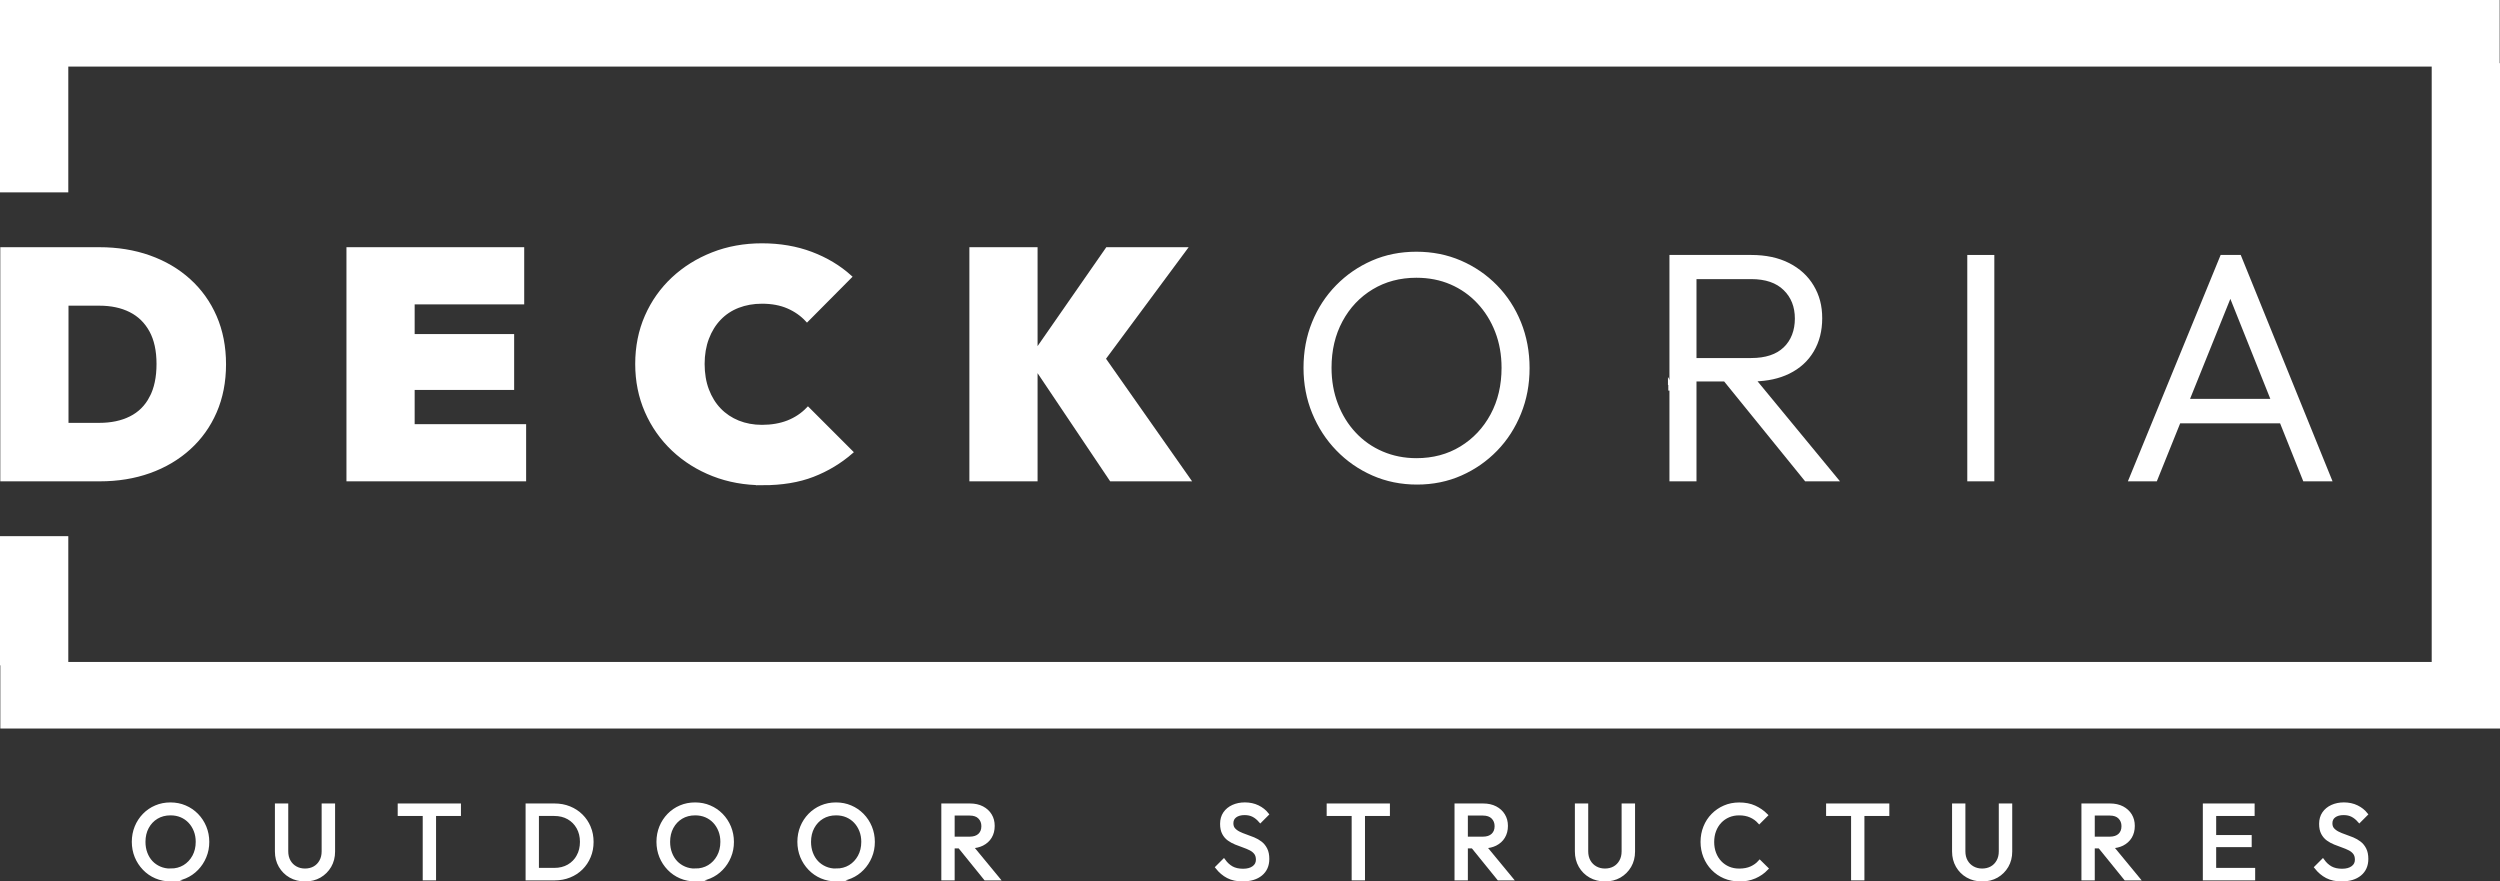
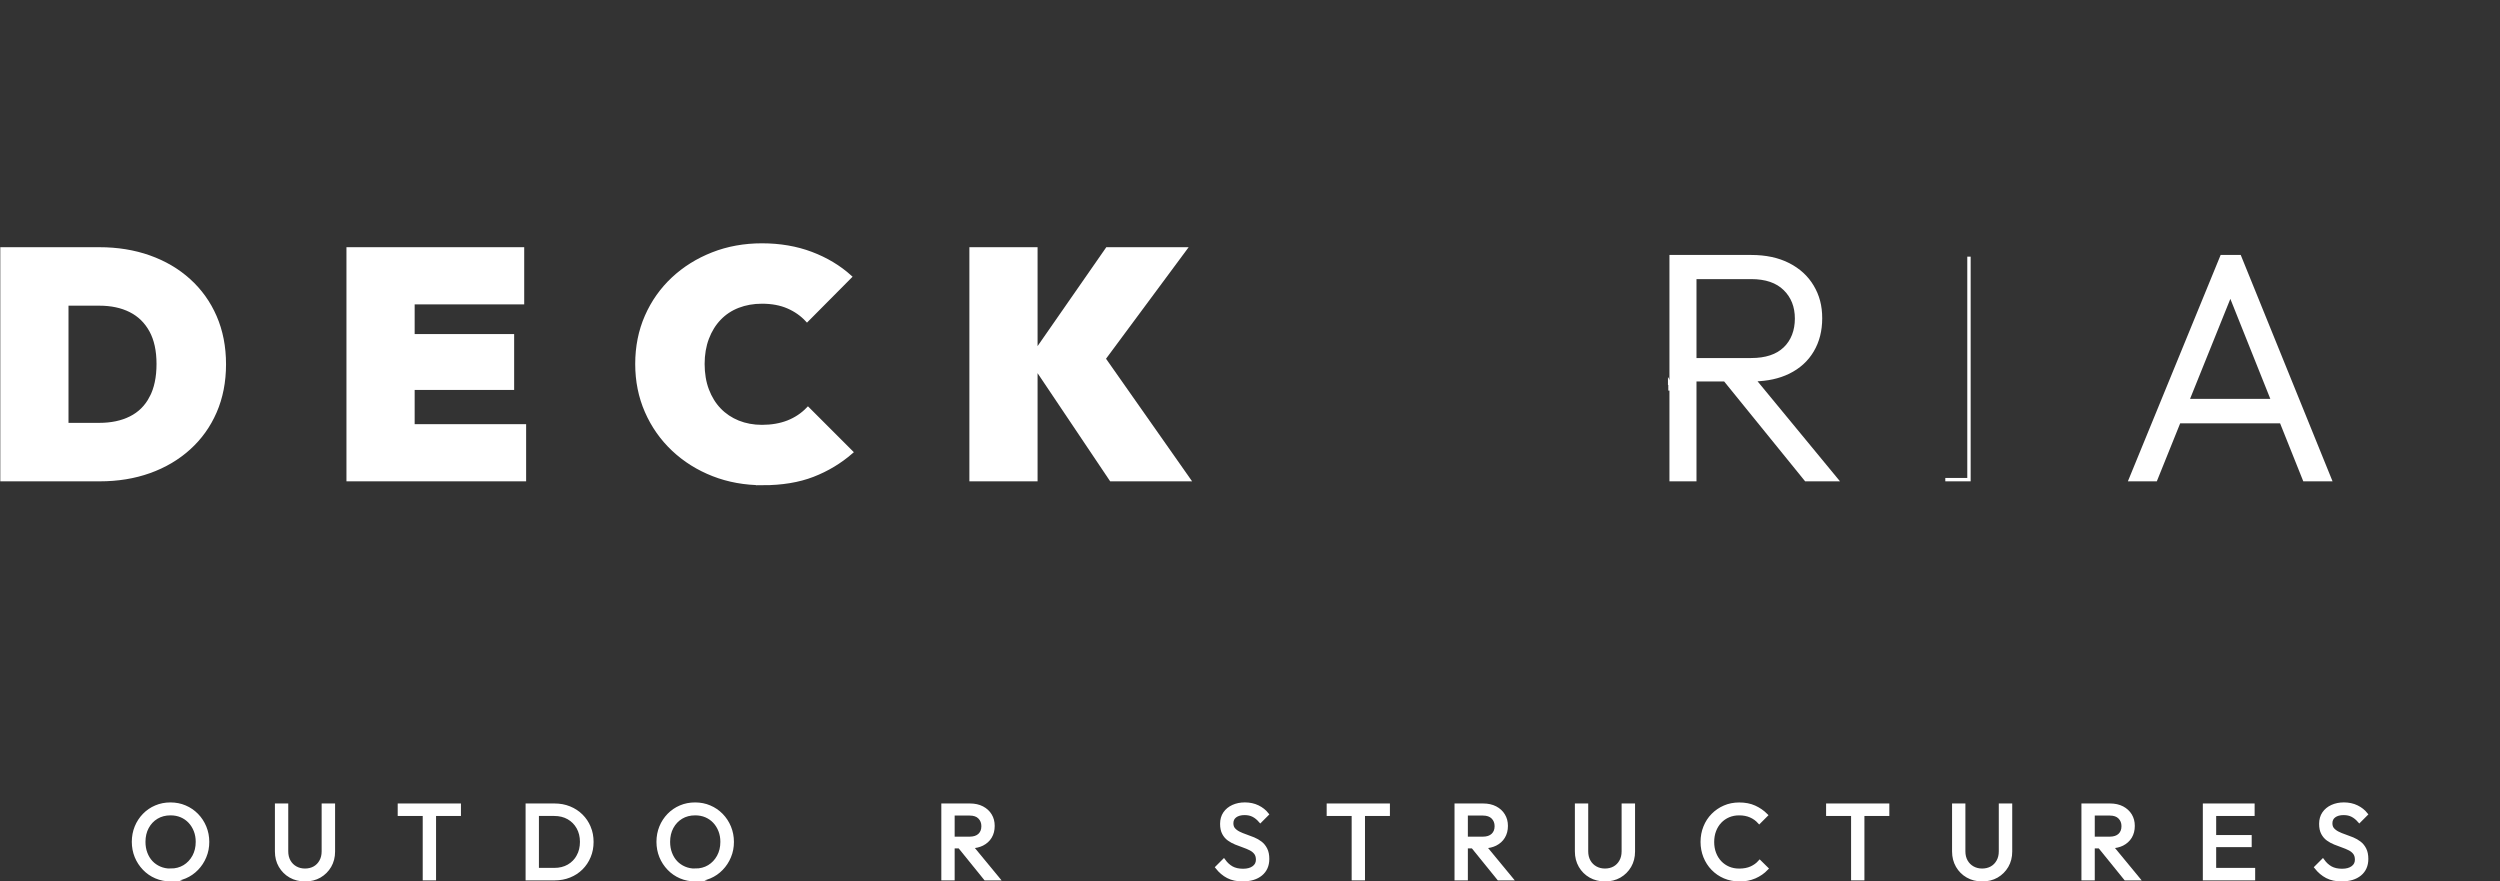
<svg xmlns="http://www.w3.org/2000/svg" id="deck_Görüntü" data-name="deck Görüntü" viewBox="0 0 740.5 261.08">
  <rect x="0" y="0" width="740.5" height="261.08" fill="#333333" stroke="none" />
  <defs>
    <style>      .cls-1 {        fill: #fff;        stroke: #fff;        stroke-miterlimit: 10;      }    </style>
  </defs>
  <g>
    <path class="cls-1" d="M50.55,260.58c-1.55,0-2.99-.29-4.33-.86s-2.51-1.38-3.51-2.42c-1-1.04-1.78-2.23-2.34-3.59-.55-1.36-.83-2.81-.83-4.36s.28-3.03.83-4.38c.55-1.35,1.33-2.54,2.32-3.56.99-1.02,2.15-1.82,3.48-2.38,1.33-.57,2.77-.85,4.31-.85s2.99.28,4.31.85c1.33.56,2.49,1.36,3.5,2.38,1,1.03,1.79,2.22,2.35,3.58.56,1.36.85,2.82.85,4.39s-.28,3-.85,4.36c-.56,1.36-1.34,2.55-2.34,3.58-.99,1.03-2.15,1.83-3.48,2.4s-2.76.86-4.28.86ZM50.49,257.76c1.57,0,2.94-.36,4.13-1.08,1.18-.72,2.12-1.72,2.81-2.98s1.04-2.71,1.04-4.35c0-1.21-.2-2.33-.6-3.34s-.95-1.9-1.66-2.65c-.71-.75-1.55-1.33-2.51-1.74s-2.03-.61-3.2-.61c-1.55,0-2.91.36-4.1,1.07-1.18.71-2.11,1.69-2.79,2.95-.68,1.26-1.02,2.7-1.02,4.33,0,1.21.19,2.34.58,3.37.39,1.04.93,1.92,1.63,2.67.7.74,1.54,1.32,2.51,1.74.97.42,2.03.63,3.19.63Z" />
    <path class="cls-1" d="M90.34,260.58c-1.61,0-3.05-.36-4.31-1.08-1.27-.72-2.26-1.72-3-2.98s-1.1-2.7-1.1-4.32v-13.71h2.95v13.65c0,1.15.24,2.14.72,2.98.48.84,1.13,1.49,1.96,1.95.83.46,1.75.69,2.78.69s2-.23,2.81-.69c.81-.46,1.44-1.11,1.91-1.95s.71-1.82.71-2.95v-13.68h2.98v13.75c0,1.61-.37,3.04-1.1,4.3-.73,1.25-1.73,2.24-2.98,2.97-1.25.72-2.7,1.08-4.33,1.08Z" />
    <polygon class="cls-1" points="136.03 238.49 136.03 241.19 128.66 241.19 128.66 260.27 125.71 260.27 125.71 241.19 118.3 241.19 118.3 238.49 136.03 238.49" />
    <path class="cls-1" d="M174.49,245.05c-.55-1.32-1.33-2.47-2.32-3.45s-2.17-1.75-3.51-2.29c-1.35-.55-2.82-.82-4.41-.82h-8.07v21.78h8.13c1.57,0,3.03-.27,4.38-.82,1.35-.54,2.51-1.3,3.5-2.29s1.75-2.13,2.3-3.46c.56-1.33.83-2.77.83-4.32s-.27-3.01-.83-4.33ZM171.26,253.62c-.68,1.23-1.63,2.2-2.84,2.9-1.21.7-2.63,1.05-4.24,1.05h-5.05v-16.38h5.05c1.59,0,3,.35,4.21,1.04,1.21.69,2.16,1.65,2.85,2.88.69,1.24,1.04,2.65,1.04,4.24s-.34,3.03-1.02,4.27Z" />
    <path class="cls-1" d="M205.95,260.58c-1.55,0-2.99-.29-4.33-.86s-2.51-1.38-3.51-2.42c-1-1.04-1.78-2.23-2.34-3.59-.55-1.36-.83-2.81-.83-4.36s.28-3.03.83-4.38c.55-1.35,1.33-2.54,2.32-3.56.99-1.02,2.15-1.82,3.48-2.38,1.33-.57,2.77-.85,4.31-.85s2.99.28,4.31.85c1.33.56,2.49,1.36,3.5,2.38,1,1.03,1.79,2.22,2.35,3.58.56,1.36.85,2.82.85,4.39s-.28,3-.85,4.36c-.56,1.36-1.34,2.55-2.34,3.58-.99,1.03-2.15,1.83-3.48,2.4s-2.76.86-4.28.86ZM205.89,257.76c1.57,0,2.94-.36,4.13-1.08,1.18-.72,2.12-1.72,2.81-2.98s1.04-2.71,1.04-4.35c0-1.21-.2-2.33-.6-3.34s-.95-1.9-1.66-2.65c-.71-.75-1.55-1.33-2.51-1.74s-2.03-.61-3.2-.61c-1.55,0-2.91.36-4.1,1.07-1.18.71-2.11,1.69-2.79,2.95-.68,1.26-1.02,2.7-1.02,4.33,0,1.21.19,2.34.58,3.37.39,1.04.93,1.92,1.63,2.67.7.74,1.54,1.32,2.51,1.74.97.42,2.03.63,3.19.63Z" />
-     <path class="cls-1" d="M247.69,260.58c-1.55,0-2.99-.29-4.33-.86s-2.51-1.38-3.51-2.42c-1-1.04-1.78-2.23-2.34-3.59-.55-1.36-.83-2.81-.83-4.36s.28-3.03.83-4.38c.55-1.35,1.33-2.54,2.32-3.56.99-1.02,2.15-1.82,3.48-2.38,1.33-.57,2.77-.85,4.31-.85s2.99.28,4.31.85c1.33.56,2.49,1.36,3.5,2.38,1,1.03,1.79,2.22,2.35,3.58.56,1.36.85,2.82.85,4.39s-.28,3-.85,4.36c-.56,1.36-1.34,2.55-2.34,3.58-.99,1.03-2.15,1.83-3.48,2.4s-2.76.86-4.28.86ZM247.63,257.76c1.57,0,2.94-.36,4.13-1.08,1.18-.72,2.12-1.72,2.81-2.98s1.04-2.71,1.04-4.35c0-1.21-.2-2.33-.6-3.34s-.95-1.9-1.66-2.65c-.71-.75-1.55-1.33-2.51-1.74s-2.03-.61-3.2-.61c-1.55,0-2.91.36-4.1,1.07-1.18.71-2.11,1.69-2.79,2.95-.68,1.26-1.02,2.7-1.02,4.33,0,1.21.19,2.34.58,3.37.39,1.04.93,1.92,1.63,2.67.7.74,1.54,1.32,2.51,1.74.97.42,2.03.63,3.19.63Z" />
    <path class="cls-1" d="M287.78,250.78c1.19-.05,2.25-.3,3.15-.75,1.03-.52,1.82-1.23,2.37-2.15.56-.93.83-2,.83-3.24s-.27-2.25-.83-3.17c-.55-.92-1.34-1.64-2.37-2.18-1.02-.53-2.23-.8-3.61-.8h-8v21.78h2.95v-9.48h1.93l7.67,9.48h3.74l-7.83-9.49ZM282.27,248.32v-7.25h4.96c1.28,0,2.25.34,2.93,1.03.68.69,1.02,1.56,1.02,2.61,0,1.11-.34,1.98-1.03,2.63-.69.65-1.68.98-2.95.98h-4.93Z" />
    <path class="cls-1" d="M368.1,260.58c-1.72,0-3.18-.31-4.39-.94-1.21-.63-2.29-1.54-3.23-2.73l2.01-2.01c.69.96,1.49,1.69,2.38,2.18.9.49,2.01.74,3.33.74s2.34-.28,3.12-.85c.78-.57,1.18-1.34,1.18-2.32,0-.82-.19-1.47-.57-1.98-.38-.5-.88-.92-1.52-1.24-.64-.32-1.33-.62-2.09-.88-.75-.26-1.51-.54-2.26-.85-.75-.3-1.44-.68-2.07-1.13-.63-.45-1.14-1.04-1.52-1.77-.39-.73-.58-1.65-.58-2.76,0-1.23.3-2.29.89-3.15.6-.87,1.41-1.54,2.45-2.01,1.04-.47,2.2-.71,3.5-.71,1.42,0,2.7.28,3.83.83s2.05,1.28,2.76,2.18l-2.01,2.01c-.65-.75-1.34-1.32-2.09-1.7-.74-.38-1.6-.56-2.56-.56-1.17,0-2.1.26-2.79.77-.69.51-1.04,1.23-1.04,2.15,0,.73.19,1.32.58,1.77.39.45.89.83,1.52,1.15.63.31,1.32.6,2.09.86s1.52.55,2.28.86c.75.31,1.44.71,2.07,1.19.63.48,1.13,1.1,1.52,1.87.39.76.58,1.72.58,2.87,0,1.92-.67,3.43-1.99,4.52-1.33,1.09-3.12,1.63-5.38,1.63Z" />
    <polygon class="cls-1" points="411.19 238.49 411.19 241.19 403.81 241.19 403.81 260.27 400.86 260.27 400.86 241.19 393.46 241.19 393.46 238.49 411.19 238.49" />
    <path class="cls-1" d="M439.79,250.78c1.2-.05,2.24-.3,3.15-.75,1.03-.52,1.82-1.23,2.37-2.15.56-.93.84-2,.84-3.24s-.28-2.25-.84-3.17c-.55-.92-1.34-1.64-2.37-2.18-1.02-.53-2.22-.8-3.61-.8h-8v21.78h2.95v-9.48h1.93l7.68,9.48h3.73l-7.83-9.49ZM434.28,241.07h4.96c1.28,0,2.25.34,2.94,1.03.68.69,1.02,1.56,1.02,2.61,0,1.11-.35,1.98-1.04,2.63-.69.65-1.67.98-2.95.98h-4.93v-7.25Z" />
    <path class="cls-1" d="M475.39,260.58c-1.61,0-3.05-.36-4.31-1.08-1.27-.72-2.27-1.72-3-2.98-.73-1.27-1.1-2.7-1.1-4.32v-13.71h2.95v13.65c0,1.15.24,2.14.72,2.98.48.84,1.13,1.49,1.96,1.95.83.46,1.75.69,2.78.69s2-.23,2.81-.69c.81-.46,1.44-1.11,1.91-1.95s.71-1.82.71-2.95v-13.68h2.98v13.75c0,1.61-.37,3.04-1.1,4.3-.73,1.25-1.73,2.24-2.98,2.97-1.26.72-2.7,1.08-4.33,1.08Z" />
    <path class="cls-1" d="M515.19,260.58c-1.57,0-3.02-.29-4.36-.86s-2.51-1.38-3.5-2.4c-.99-1.02-1.76-2.22-2.31-3.58-.54-1.36-.82-2.81-.82-4.36s.27-3.03.82-4.39c.54-1.36,1.31-2.55,2.31-3.56.99-1.01,2.15-1.81,3.48-2.38,1.33-.58,2.78-.86,4.35-.86,1.72,0,3.22.29,4.52.88,1.3.59,2.45,1.38,3.45,2.38l-2.04,2.04c-.69-.77-1.53-1.38-2.53-1.82-.99-.44-2.13-.66-3.41-.66-1.15,0-2.21.2-3.17.61-.96.41-1.8.99-2.51,1.74-.71.75-1.26,1.64-1.65,2.67-.39,1.03-.58,2.14-.58,3.36s.19,2.33.58,3.36c.39,1.03.94,1.91,1.65,2.67.71.75,1.55,1.33,2.51,1.74.96.41,2.02.61,3.17.61,1.36,0,2.54-.22,3.55-.67,1-.45,1.85-1.06,2.54-1.84l2.04,2.01c-1,1.05-2.18,1.86-3.53,2.45-1.35.58-2.87.88-4.57.88Z" />
    <polygon class="cls-1" points="559.12 238.49 559.12 241.19 551.74 241.19 551.74 260.27 548.79 260.27 548.79 241.19 541.39 241.19 541.39 238.49 559.12 238.49" />
    <path class="cls-1" d="M587.11,260.58c-1.61,0-3.05-.36-4.31-1.08-1.27-.72-2.27-1.72-3-2.98-.73-1.27-1.1-2.7-1.1-4.32v-13.71h2.95v13.65c0,1.15.24,2.14.72,2.98.48.84,1.13,1.49,1.96,1.95.83.46,1.75.69,2.78.69s2-.23,2.81-.69c.81-.46,1.44-1.11,1.91-1.95s.71-1.82.71-2.95v-13.68h2.98v13.75c0,1.61-.37,3.04-1.1,4.3-.73,1.25-1.73,2.24-2.98,2.97-1.26.72-2.7,1.08-4.33,1.08Z" />
    <path class="cls-1" d="M625.48,250.78c1.19-.05,2.24-.3,3.15-.75,1.02-.52,1.81-1.23,2.37-2.15.55-.93.83-2,.83-3.24s-.28-2.25-.83-3.17c-.56-.92-1.35-1.64-2.37-2.18-1.03-.53-2.23-.8-3.61-.8h-8v21.78h2.95v-9.48h1.92l7.68,9.48h3.74l-7.83-9.49ZM619.97,248.32v-7.25h4.96c1.27,0,2.25.34,2.93,1.03s1.02,1.56,1.02,2.61c0,1.11-.34,1.98-1.03,2.63-.69.65-1.68.98-2.95.98h-4.93Z" />
    <polygon class="cls-1" points="667.48 257.57 667.48 260.27 652.98 260.27 652.98 238.49 667.32 238.49 667.32 241.19 655.93 241.19 655.93 247.84 666.45 247.84 666.45 250.42 655.93 250.42 655.93 257.57 667.48 257.57" />
    <path class="cls-1" d="M693.62,260.58c-1.72,0-3.18-.31-4.39-.94-1.21-.63-2.29-1.54-3.23-2.73l2.01-2.01c.69.96,1.49,1.69,2.38,2.18.9.49,2.01.74,3.33.74s2.34-.28,3.12-.85c.78-.57,1.18-1.34,1.18-2.32,0-.82-.19-1.47-.56-1.98-.38-.5-.88-.92-1.52-1.24-.64-.32-1.33-.62-2.09-.88-.75-.26-1.51-.54-2.26-.85-.75-.3-1.44-.68-2.07-1.13-.63-.45-1.13-1.04-1.52-1.77-.39-.73-.58-1.65-.58-2.76,0-1.23.3-2.29.89-3.15.6-.87,1.41-1.54,2.45-2.01,1.04-.47,2.2-.71,3.5-.71,1.42,0,2.7.28,3.83.83s2.05,1.28,2.76,2.18l-2.01,2.01c-.65-.75-1.34-1.32-2.09-1.7-.74-.38-1.59-.56-2.56-.56-1.17,0-2.1.26-2.79.77-.69.51-1.04,1.23-1.04,2.15,0,.73.19,1.32.58,1.77.39.45.89.83,1.52,1.15s1.32.6,2.09.86,1.52.55,2.28.86c.75.31,1.44.71,2.07,1.19.63.48,1.13,1.1,1.52,1.87s.58,1.72.58,2.87c0,1.92-.67,3.43-1.99,4.52-1.33,1.09-3.12,1.63-5.38,1.63Z" />
  </g>
  <path class="cls-1" d="M494.55,113.42l.1.16v-.17l-.1.02ZM495.75,115.2l-1.1-1.62v1.62h1.1ZM494.55,113.42l.1.16v-.17l-.1.02ZM494.55,113.42l.1.16v-.17l-.1.02Z" />
  <g>
-     <polygon class="cls-1" points="740 19.22 740 215.29 .6 215.29 .6 196.57 .5 196.57 .5 159.31 19.73 159.31 19.73 196.57 720.77 196.57 720.77 19.22 19.73 19.22 19.73 56.48 .5 56.48 .5 .5 739.9 .5 739.9 19.22 740 19.22" />
    <g>
      <path class="cls-1" d="M63.71,93.83c-1.82-4.19-4.4-7.79-7.73-10.8-3.33-3.01-7.25-5.31-11.76-6.91-4.51-1.6-9.45-2.4-14.83-2.4H.59v68.35h28.99c5.31,0,10.21-.8,14.69-2.4,4.48-1.6,8.38-3.9,11.71-6.91,3.33-3.01,5.91-6.61,7.73-10.8s2.74-8.88,2.74-14.06-.92-9.88-2.74-14.07ZM44.75,117.78c-1.41,2.69-3.42,4.69-6.05,6-2.62,1.32-5.73,1.97-9.31,1.97h-9.6v-35.71h9.6c3.58,0,6.67.66,9.26,1.97,2.6,1.31,4.61,3.28,6.05,5.9,1.44,2.63,2.16,5.92,2.16,9.89s-.7,7.3-2.11,9.98Z" />
      <polygon class="cls-1" points="155.34 126.14 155.34 142.07 103.12 142.07 103.12 73.72 154.77 73.72 154.77 89.66 122.32 89.66 122.32 99.45 151.79 99.45 151.79 115 122.32 115 122.32 126.14 155.34 126.14" />
      <path class="cls-1" d="M225.9,143.22c-5.25,0-10.13-.88-14.64-2.64-4.51-1.76-8.46-4.24-11.86-7.44-3.39-3.2-6.03-6.96-7.92-11.28-1.89-4.32-2.83-9.01-2.83-14.06s.94-9.82,2.83-14.11c1.89-4.29,4.51-8,7.87-11.14,3.36-3.14,7.28-5.58,11.76-7.34,4.48-1.76,9.34-2.64,14.59-2.64s10.18.83,14.59,2.5c4.42,1.67,8.26,3.97,11.52,6.91l-12.77,12.86c-1.54-1.66-3.41-2.98-5.62-3.94s-4.79-1.44-7.73-1.44c-2.56,0-4.91.42-7.06,1.25-2.15.83-3.98,2.05-5.52,3.65-1.54,1.6-2.74,3.54-3.6,5.81-.86,2.27-1.3,4.82-1.3,7.63s.43,5.46,1.3,7.73c.86,2.27,2.06,4.21,3.6,5.81,1.54,1.6,3.38,2.83,5.52,3.7,2.14.86,4.5,1.3,7.06,1.3,2.88,0,5.46-.45,7.73-1.34,2.27-.9,4.24-2.21,5.9-3.94l12.86,12.86c-3.39,2.94-7.2,5.23-11.42,6.86-4.22,1.63-9.18,2.45-14.88,2.45Z" />
      <polygon class="cls-1" points="352.14 142.07 329.1 142.07 306.83 108.89 306.83 142.07 287.63 142.07 287.63 73.72 306.83 73.72 306.83 104.11 327.95 73.72 351.09 73.72 326.99 106.25 352.14 142.07" />
-       <path class="cls-1" d="M419.72,143.03c-4.67,0-9.01-.88-13.01-2.64-4-1.76-7.5-4.19-10.51-7.3-3.01-3.1-5.36-6.72-7.06-10.85-1.7-4.13-2.54-8.56-2.54-13.3s.83-9.25,2.5-13.34c1.66-4.09,4-7.68,7.01-10.75,3.01-3.07,6.5-5.47,10.46-7.2,3.97-1.73,8.29-2.59,12.96-2.59s9.01.86,13.01,2.59c4,1.73,7.5,4.13,10.51,7.2,3.01,3.07,5.34,6.67,7.01,10.8,1.66,4.13,2.5,8.59,2.5,13.39s-.83,9.17-2.5,13.3c-1.67,4.13-3.98,7.73-6.96,10.8-2.98,3.07-6.45,5.49-10.42,7.25-3.97,1.76-8.29,2.64-12.96,2.64ZM419.53,136.21c4.99,0,9.42-1.18,13.3-3.55,3.87-2.37,6.91-5.6,9.12-9.7s3.31-8.77,3.31-14.02c0-3.9-.64-7.5-1.92-10.8-1.28-3.3-3.07-6.18-5.38-8.64-2.3-2.46-5.01-4.37-8.11-5.71-3.1-1.34-6.54-2.02-10.32-2.02-4.93,0-9.33,1.17-13.2,3.5-3.87,2.34-6.91,5.55-9.12,9.65-2.21,4.1-3.31,8.77-3.31,14.02,0,3.9.64,7.52,1.92,10.85,1.28,3.33,3.07,6.23,5.38,8.69,2.3,2.46,5.02,4.37,8.16,5.71,3.13,1.34,6.53,2.02,10.18,2.02Z" />
      <path class="cls-1" d="M519.56,112.48c3.92-.08,7.32-.83,10.18-2.23,3.07-1.5,5.42-3.63,7.05-6.39,1.64-2.75,2.45-5.95,2.45-9.6s-.81-6.65-2.45-9.4c-1.63-2.75-3.98-4.91-7.05-6.48-3.07-1.57-6.75-2.36-11.04-2.36h-23.71v66.05h7.01v-29.57h8.94l23.98,29.57h9.03l-24.39-29.59ZM502,82.17h16.7c4.35,0,7.68,1.14,9.98,3.41,2.31,2.27,3.46,5.2,3.46,8.78s-1.15,6.67-3.46,8.88c-2.3,2.21-5.63,3.31-9.98,3.31h-16.7v-24.38Z" />
-       <path class="cls-1" d="M583.21,142.07v-66.05h7.01v66.05h-7.01Z" />
+       <path class="cls-1" d="M583.21,142.07v-66.05v66.05h-7.01Z" />
      <path class="cls-1" d="M663.37,76.02h-5.28l-27.07,66.05h7.49l6.92-17.18h30.27l6.87,17.18h7.59l-26.79-66.05ZM647.95,118.65l12.68-31.47,12.58,31.47h-25.26Z" />
    </g>
  </g>
</svg>